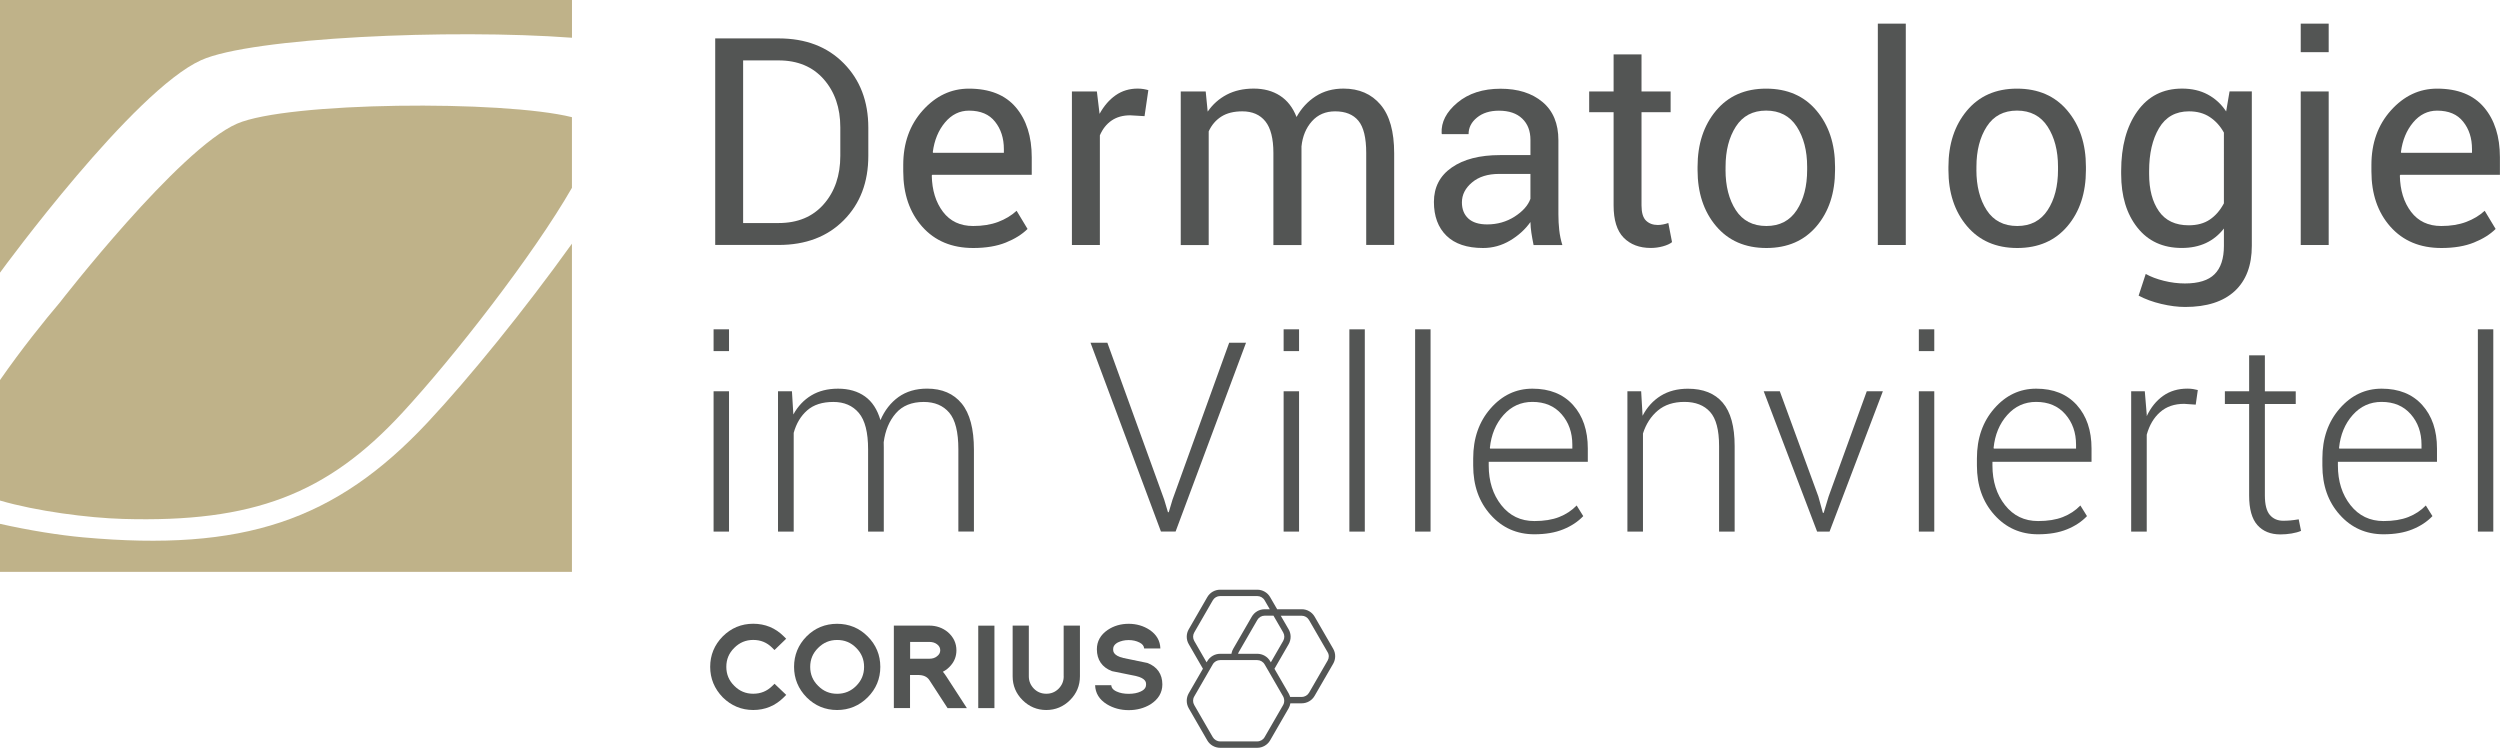
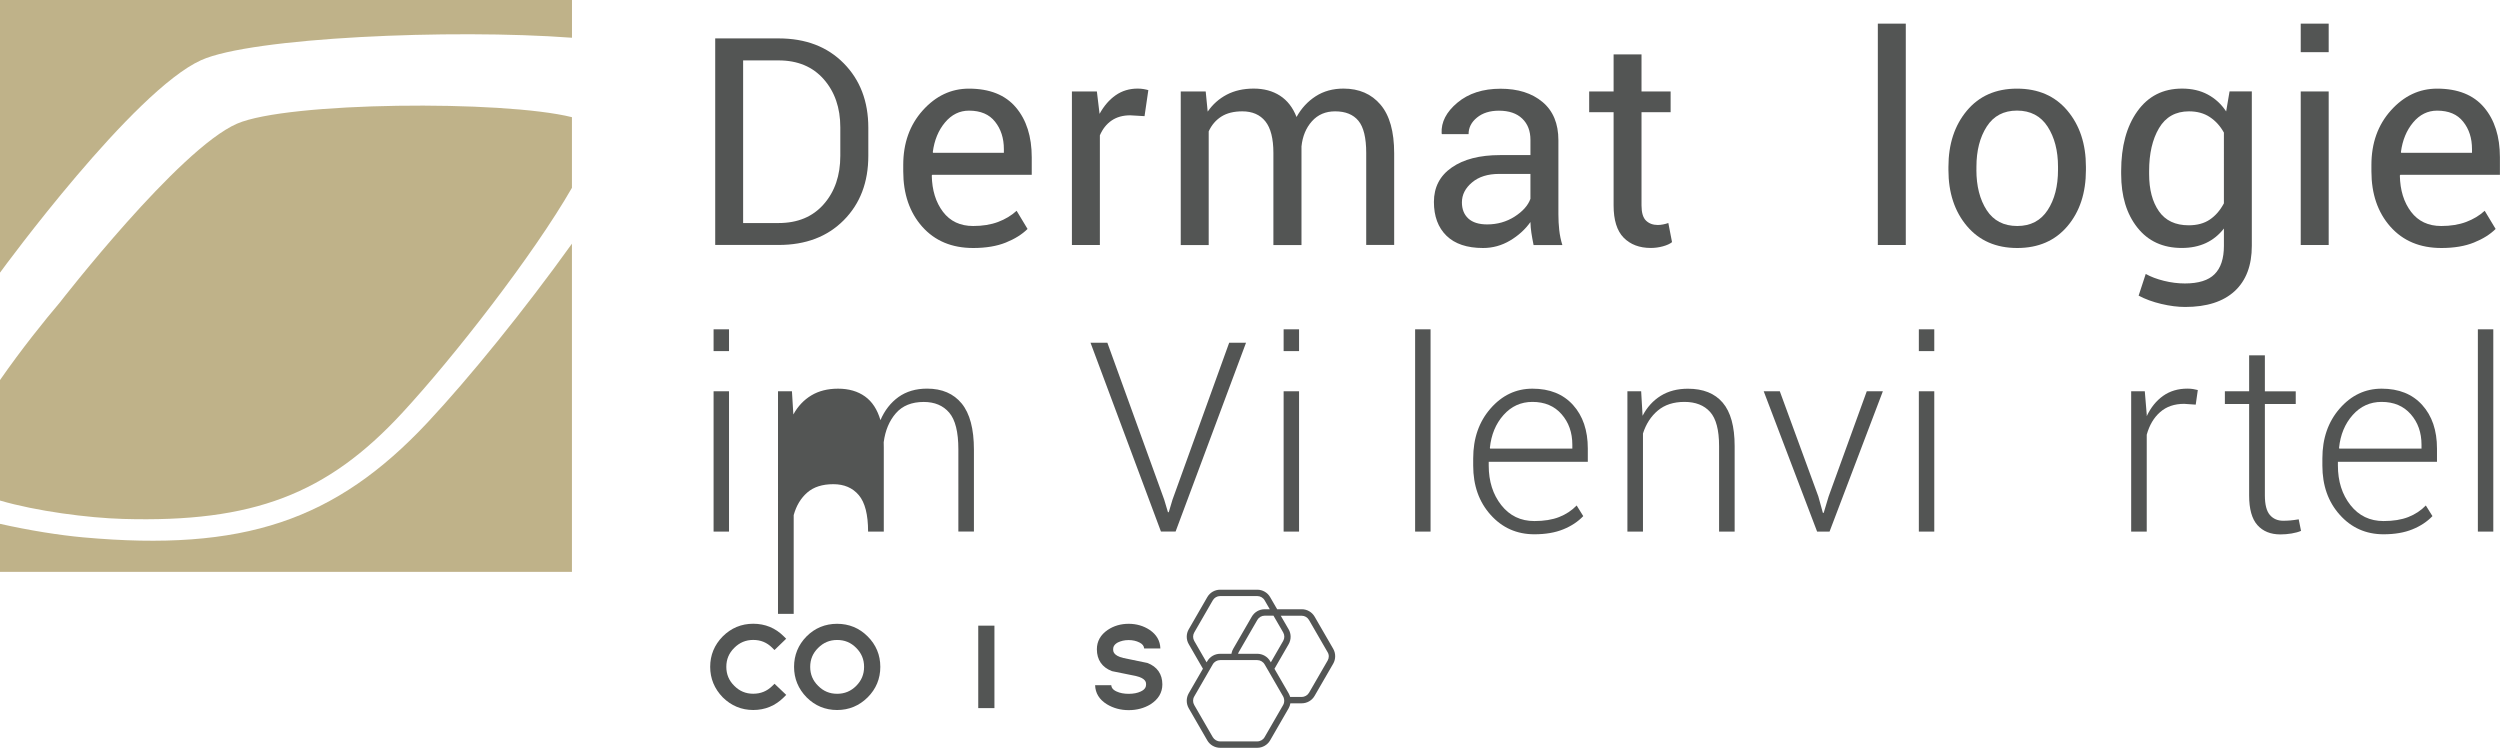
<svg xmlns="http://www.w3.org/2000/svg" version="1.1" x="0px" y="0px" viewBox="0 0 566.93 169.58" style="enable-background:new 0 0 566.93 169.58;" xml:space="preserve">
  <style type="text/css">
	.st0{fill:#535554;}
	.st1{fill:#BFB289;}
</style>
  <g id="Ebene_1">
    <g>
      <path class="st0" d="M165.32,79.62h-3.5v-4.94h3.5V79.62z M165.32,120.55h-3.5V88.73h3.5V120.55z" />
-       <path class="st0" d="M179.59,88.73l0.32,5.26c1.02-1.86,2.38-3.3,4.07-4.32s3.72-1.53,6.07-1.53c2.43,0,4.46,0.59,6.1,1.76    s2.81,2.97,3.51,5.38c0.96-2.23,2.33-3.98,4.1-5.25c1.77-1.26,3.93-1.9,6.48-1.9c3.39,0,6.01,1.13,7.85,3.38    c1.84,2.25,2.77,5.74,2.77,10.47v18.55h-3.53V101.9c0-3.93-0.69-6.7-2.07-8.32c-1.38-1.62-3.31-2.43-5.78-2.43    c-2.73,0-4.83,0.85-6.32,2.56c-1.49,1.71-2.41,3.9-2.76,6.57c0,0.14,0,0.33,0.01,0.59c0.01,0.26,0.01,0.44,0.01,0.56v19.12h-3.56    V101.9c0-3.85-0.7-6.6-2.1-8.26c-1.4-1.66-3.33-2.49-5.78-2.49c-2.49,0-4.47,0.63-5.92,1.9c-1.46,1.27-2.48,2.97-3.07,5.11v22.39    h-3.56V88.73H179.59z" />
+       <path class="st0" d="M179.59,88.73l0.32,5.26c1.02-1.86,2.38-3.3,4.07-4.32s3.72-1.53,6.07-1.53c2.43,0,4.46,0.59,6.1,1.76    s2.81,2.97,3.51,5.38c0.96-2.23,2.33-3.98,4.1-5.25c1.77-1.26,3.93-1.9,6.48-1.9c3.39,0,6.01,1.13,7.85,3.38    c1.84,2.25,2.77,5.74,2.77,10.47v18.55h-3.53V101.9c0-3.93-0.69-6.7-2.07-8.32c-1.38-1.62-3.31-2.43-5.78-2.43    c-2.73,0-4.83,0.85-6.32,2.56c-1.49,1.71-2.41,3.9-2.76,6.57c0,0.14,0,0.33,0.01,0.59c0.01,0.26,0.01,0.44,0.01,0.56v19.12h-3.56    c0-3.85-0.7-6.6-2.1-8.26c-1.4-1.66-3.33-2.49-5.78-2.49c-2.49,0-4.47,0.63-5.92,1.9c-1.46,1.27-2.48,2.97-3.07,5.11v22.39    h-3.56V88.73H179.59z" />
      <path class="st0" d="M264.01,113.31l0.85,2.85h0.18l0.85-2.85l12.85-35.58h3.82l-15.97,42.81h-3.32l-15.97-42.81h3.82    L264.01,113.31z" />
      <path class="st0" d="M294.59,79.62h-3.5v-4.94h3.5V79.62z M294.59,120.55h-3.5V88.73h3.5V120.55z" />
-       <path class="st0" d="M309.5,120.55H306V74.68h3.5V120.55z" />
      <path class="st0" d="M324.41,120.55h-3.5V74.68h3.5V120.55z" />
      <path class="st0" d="M347.95,121.16c-3.98,0-7.29-1.47-9.92-4.41c-2.64-2.94-3.95-6.66-3.95-11.17v-1.62    c0-4.55,1.31-8.32,3.93-11.32c2.62-3,5.79-4.5,9.51-4.5c3.9,0,6.97,1.23,9.2,3.7c2.23,2.47,3.35,5.76,3.35,9.88v3H337.6v0.85    c0,3.58,0.95,6.57,2.85,8.98c1.9,2.41,4.4,3.61,7.5,3.61c2.19,0,4.07-0.3,5.62-0.91c1.55-0.61,2.87-1.48,3.97-2.62l1.5,2.41    c-1.2,1.26-2.71,2.26-4.54,3C352.66,120.79,350.48,121.16,347.95,121.16z M347.51,91.14c-2.61,0-4.79,0.99-6.56,2.98    c-1.76,1.98-2.79,4.47-3.09,7.46l0.06,0.15h18.64v-0.88c0-2.76-0.81-5.06-2.44-6.92C352.5,92.07,350.29,91.14,347.51,91.14z" />
      <path class="st0" d="M372.17,88.73l0.32,5.56c1.02-1.96,2.4-3.47,4.13-4.54c1.73-1.07,3.79-1.6,6.16-1.6    c3.45,0,6.08,1.05,7.88,3.16c1.8,2.11,2.71,5.39,2.71,9.86v19.38h-3.53v-19.39c0-3.65-0.68-6.24-2.04-7.75    c-1.36-1.51-3.3-2.27-5.81-2.27c-2.47,0-4.48,0.65-6.04,1.96c-1.56,1.31-2.68,3.04-3.37,5.2v22.25h-3.53V88.73H372.17z" />
      <path class="st0" d="M412.35,112.58l1.03,3.73h0.18l1.12-3.73l8.65-23.85h3.65l-12.09,31.82h-2.82l-12.11-31.82h3.65    L412.35,112.58z" />
      <path class="st0" d="M438.64,79.62h-3.5v-4.94h3.5V79.62z M438.64,120.55h-3.5V88.73h3.5V120.55z" />
-       <path class="st0" d="M462.18,121.16c-3.98,0-7.29-1.47-9.92-4.41c-2.64-2.94-3.95-6.66-3.95-11.17v-1.62    c0-4.55,1.31-8.32,3.93-11.32c2.62-3,5.79-4.5,9.51-4.5c3.9,0,6.97,1.23,9.2,3.7c2.23,2.47,3.35,5.76,3.35,9.88v3h-22.47v0.85    c0,3.58,0.95,6.57,2.85,8.98c1.9,2.41,4.4,3.61,7.5,3.61c2.19,0,4.07-0.3,5.62-0.91c1.55-0.61,2.87-1.48,3.97-2.62l1.5,2.41    c-1.2,1.26-2.71,2.26-4.54,3C466.89,120.79,464.71,121.16,462.18,121.16z M461.74,91.14c-2.61,0-4.79,0.99-6.56,2.98    c-1.76,1.98-2.79,4.47-3.09,7.46l0.06,0.15h18.64v-0.88c0-2.76-0.81-5.06-2.44-6.92C466.73,92.07,464.52,91.14,461.74,91.14z" />
      <path class="st0" d="M497.93,91.76l-2.62-0.18c-2.22,0-4.03,0.62-5.45,1.87c-1.42,1.24-2.44,2.95-3.04,5.13v21.97h-3.53V88.73    h3.09l0.44,5.29v0.35c0.92-1.96,2.16-3.49,3.7-4.59c1.55-1.1,3.39-1.65,5.53-1.65c0.45,0,0.89,0.03,1.31,0.1s0.77,0.14,1.04,0.22    L497.93,91.76z" />
      <path class="st0" d="M513.61,80.59v8.15h7v2.88h-7v20.73c0,2.08,0.38,3.55,1.13,4.43c0.75,0.87,1.76,1.31,3.01,1.31    c0.57,0,1.12-0.02,1.66-0.07c0.54-0.05,1.16-0.13,1.87-0.25l0.53,2.62c-0.59,0.25-1.3,0.45-2.15,0.59    c-0.84,0.14-1.69,0.21-2.53,0.21c-2.23,0-3.97-0.71-5.22-2.12s-1.87-3.65-1.87-6.7V91.61h-5.5v-2.88h5.5v-8.15H513.61z" />
      <path class="st0" d="M540.52,121.16c-3.98,0-7.29-1.47-9.92-4.41c-2.64-2.94-3.95-6.66-3.95-11.17v-1.62    c0-4.55,1.31-8.32,3.93-11.32c2.62-3,5.79-4.5,9.51-4.5c3.9,0,6.97,1.23,9.2,3.7c2.23,2.47,3.35,5.76,3.35,9.88v3h-22.47v0.85    c0,3.58,0.95,6.57,2.85,8.98c1.9,2.41,4.4,3.61,7.5,3.61c2.19,0,4.07-0.3,5.62-0.91c1.55-0.61,2.87-1.48,3.97-2.62l1.5,2.41    c-1.2,1.26-2.71,2.26-4.54,3C545.23,120.79,543.05,121.16,540.52,121.16z M540.08,91.14c-2.61,0-4.79,0.99-6.56,2.98    c-1.76,1.98-2.79,4.47-3.09,7.46l0.06,0.15h18.64v-0.88c0-2.76-0.81-5.06-2.44-6.92C545.06,92.07,542.86,91.14,540.08,91.14z" />
      <path class="st0" d="M565.41,120.55h-3.5V74.68h3.5V120.55z" />
    </g>
    <g>
      <path class="st1" d="M53.74,28.05c-13.2,5.74-40.15,40.52-40.15,40.52C10.27,72.47,4.82,79.24,0,86.19v27.32    c8.25,2.41,19.93,3.94,27.9,4.17c29.5,0.86,46.28-5.62,63.28-24.01C102.9,81,120.99,57.77,129.7,42.59V26.57    C114.05,22.68,65.16,23.08,53.74,28.05z" />
      <path class="st1" d="M97.02,95.74c-20.98,22.43-41.94,29.39-78.13,26.12c-5.44-0.49-12.25-1.58-18.89-3.07v10.89h129.7V55.26    C118.97,70.24,106.35,85.77,97.02,95.74z" />
      <path class="st1" d="M45.62,13.64c11.34-5.12,56.69-7.13,84.09-5.08V0H0v61.83C0.89,60.61,30.25,20.58,45.62,13.64z" />
    </g>
    <g>
      <path class="st0" d="M162.19,55.56V8.71h14.38c6.14,0,11.06,1.88,14.77,5.65c3.71,3.76,5.57,8.63,5.57,14.59v6.4    c0,5.99-1.86,10.85-5.57,14.59c-3.71,3.74-8.63,5.61-14.77,5.61H162.19z M168.52,13.7v36.88h8.04c4.33,0,7.75-1.42,10.25-4.28    c2.5-2.85,3.75-6.51,3.75-10.96v-6.46c0-4.42-1.25-8.05-3.75-10.9c-2.5-2.85-5.92-4.28-10.25-4.28H168.52z" />
      <path class="st0" d="M220.7,56.24c-4.85,0-8.7-1.61-11.57-4.84c-2.86-3.23-4.3-7.42-4.3-12.57v-1.42c0-4.96,1.47-9.08,4.42-12.37    c2.95-3.29,6.44-4.94,10.47-4.94c4.7,0,8.25,1.42,10.65,4.25c2.4,2.83,3.6,6.61,3.6,11.33v3.96H211.4l-0.1,0.16    c0.06,3.34,0.91,6.08,2.54,8.23c1.63,2.15,3.91,3.22,6.85,3.22c2.14,0,4.03-0.31,5.65-0.92c1.62-0.61,3.02-1.45,4.2-2.53    l2.48,4.12c-1.24,1.23-2.89,2.26-4.92,3.08C226.07,55.82,223.6,56.24,220.7,56.24z M219.74,25.09c-2.12,0-3.94,0.89-5.44,2.68    c-1.5,1.79-2.42,4.03-2.77,6.72l0.06,0.16h16.06v-0.83c0-2.48-0.67-4.55-2-6.22C224.33,25.92,222.36,25.09,219.74,25.09z" />
      <path class="st0" d="M259.55,26.34l-3.25-0.19c-1.67,0-3.08,0.4-4.23,1.19c-1.15,0.79-2.03,1.91-2.65,3.35v24.87h-6.34V20.74h5.66    l0.61,5.08c0.99-1.8,2.2-3.21,3.65-4.22c1.45-1.01,3.12-1.51,5-1.51c0.47,0,0.92,0.04,1.35,0.11c0.43,0.07,0.78,0.16,1.06,0.24    L259.55,26.34z" />
      <path class="st0" d="M273.42,20.74l0.45,4.57c1.14-1.65,2.58-2.93,4.33-3.85c1.75-0.91,3.78-1.37,6.1-1.37s4.31,0.54,5.97,1.61    c1.66,1.07,2.91,2.68,3.75,4.83c1.09-1.97,2.54-3.54,4.34-4.7s3.9-1.74,6.31-1.74c3.54,0,6.34,1.22,8.4,3.65    c2.06,2.43,3.09,6.1,3.09,10.99v20.82h-6.34V34.68c0-3.43-0.59-5.86-1.77-7.29c-1.18-1.43-2.94-2.14-5.28-2.14    c-2.17,0-3.92,0.75-5.26,2.25c-1.34,1.5-2.13,3.4-2.37,5.7v0.26v22.11h-6.37V34.68c0-3.26-0.61-5.65-1.82-7.16    c-1.21-1.51-2.96-2.27-5.23-2.27c-1.93,0-3.52,0.4-4.76,1.19c-1.24,0.79-2.2,1.91-2.86,3.35v25.78h-6.34V20.74H273.42z" />
      <path class="st0" d="M347.77,55.56c-0.21-1.05-0.38-1.98-0.5-2.78c-0.12-0.81-0.19-1.61-0.21-2.43c-1.18,1.67-2.72,3.07-4.62,4.2    c-1.9,1.13-3.94,1.69-6.13,1.69c-3.63,0-6.39-0.93-8.29-2.78c-1.9-1.86-2.85-4.41-2.85-7.67c0-3.33,1.35-5.93,4.04-7.8    c2.69-1.88,6.34-2.82,10.96-2.82h6.89v-3.44c0-2.04-0.62-3.65-1.87-4.84c-1.24-1.19-3-1.79-5.28-1.79c-2.04,0-3.7,0.52-4.97,1.56    c-1.28,1.04-1.91,2.29-1.91,3.75h-6.05l-0.06-0.19c-0.13-2.53,1.07-4.85,3.59-6.95c2.52-2.1,5.78-3.15,9.77-3.15    c3.95,0,7.12,1,9.52,3.01c2.4,2.01,3.6,4.9,3.6,8.67v16.77c0,1.24,0.06,2.45,0.19,3.6s0.36,2.3,0.71,3.41H347.77z M337.25,50.89    c2.3,0,4.37-0.59,6.21-1.76c1.84-1.18,3.05-2.52,3.6-4.04v-5.65h-7.11c-2.55,0-4.6,0.64-6.13,1.93c-1.53,1.28-2.3,2.79-2.3,4.52    c0,1.54,0.48,2.76,1.45,3.66C333.94,50.44,335.36,50.89,337.25,50.89z" />
      <path class="st0" d="M372.25,12.34v8.4h6.6v4.7h-6.6v21.14c0,1.63,0.34,2.78,1.01,3.44c0.68,0.66,1.57,1,2.69,1    c0.36,0,0.77-0.04,1.21-0.13c0.44-0.09,0.83-0.19,1.17-0.32l0.84,4.34c-0.47,0.39-1.17,0.7-2.07,0.95    c-0.91,0.25-1.83,0.37-2.75,0.37c-2.57,0-4.62-0.78-6.15-2.33c-1.52-1.55-2.28-3.99-2.28-7.32V25.44h-5.54v-4.7h5.54v-8.4H372.25z    " />
-       <path class="st0" d="M384.96,37.83c0-5.15,1.39-9.39,4.18-12.73c2.79-3.34,6.58-5,11.36-5c4.83,0,8.64,1.66,11.44,4.99    c2.8,3.33,4.2,7.57,4.2,12.74v0.71c0,5.19-1.39,9.44-4.18,12.74s-6.59,4.96-11.39,4.96c-4.81,0-8.61-1.66-11.41-4.97    c-2.8-3.31-4.2-7.56-4.2-12.73V37.83z M391.3,38.52c0,3.69,0.78,6.73,2.33,9.13c1.56,2.4,3.87,3.6,6.94,3.6    c3.02,0,5.32-1.2,6.89-3.6c1.57-2.4,2.35-5.44,2.35-9.13v-0.71c0-3.64-0.79-6.67-2.36-9.1c-1.58-2.42-3.89-3.63-6.94-3.63    c-3.02,0-5.32,1.21-6.87,3.63c-1.55,2.42-2.33,5.45-2.33,9.1V38.52z" />
      <path class="st0" d="M432.18,55.56h-6.34V5.36h6.34V55.56z" />
      <path class="st0" d="M441.85,37.83c0-5.15,1.39-9.39,4.18-12.73c2.79-3.34,6.58-5,11.36-5c4.83,0,8.64,1.66,11.44,4.99    c2.8,3.33,4.2,7.57,4.2,12.74v0.71c0,5.19-1.39,9.44-4.18,12.74s-6.59,4.96-11.39,4.96c-4.81,0-8.61-1.66-11.41-4.97    c-2.8-3.31-4.2-7.56-4.2-12.73V37.83z M448.19,38.52c0,3.69,0.78,6.73,2.33,9.13c1.56,2.4,3.87,3.6,6.94,3.6    c3.02,0,5.32-1.2,6.89-3.6c1.57-2.4,2.35-5.44,2.35-9.13v-0.71c0-3.64-0.79-6.67-2.36-9.1c-1.58-2.42-3.89-3.63-6.94-3.63    c-3.02,0-5.32,1.21-6.87,3.63c-1.55,2.42-2.33,5.45-2.33,9.1V38.52z" />
      <path class="st0" d="M481.02,38.79c0-5.6,1.22-10.12,3.67-13.55c2.45-3.43,5.82-5.15,10.14-5.15c2.21,0,4.15,0.44,5.82,1.34    c1.67,0.89,3.07,2.17,4.18,3.84l0.77-4.54h5.05v35.01c0,4.46-1.3,7.89-3.89,10.28c-2.6,2.39-6.34,3.59-11.23,3.59    c-1.67,0-3.48-0.23-5.42-0.69c-1.94-0.46-3.65-1.09-5.13-1.88l1.61-4.92c1.14,0.64,2.51,1.16,4.12,1.56c1.61,0.4,3.2,0.6,4.76,0.6    c3.09,0,5.34-0.7,6.74-2.11c1.41-1.41,2.11-3.55,2.11-6.42v-3.93c-1.14,1.46-2.5,2.56-4.09,3.3c-1.59,0.74-3.41,1.11-5.47,1.11    c-4.27,0-7.63-1.54-10.07-4.63c-2.45-3.09-3.67-7.13-3.67-12.13V38.79z M487.36,39.47c0,3.5,0.74,6.31,2.22,8.43    s3.73,3.19,6.76,3.19c1.91,0,3.51-0.43,4.79-1.3c1.29-0.87,2.35-2.1,3.19-3.68V30.07c-0.82-1.48-1.88-2.65-3.19-3.52    c-1.31-0.87-2.88-1.3-4.73-1.3c-3.02,0-5.29,1.27-6.79,3.8c-1.5,2.53-2.25,5.78-2.25,9.75V39.47z" />
      <path class="st0" d="M528.08,11.83h-6.34V5.36h6.34V11.83z M528.08,55.56h-6.34V20.74h6.34V55.56z" />
      <path class="st0" d="M553.64,56.24c-4.85,0-8.7-1.61-11.57-4.84c-2.86-3.23-4.3-7.42-4.3-12.57v-1.42c0-4.96,1.47-9.08,4.42-12.37    c2.95-3.29,6.44-4.94,10.47-4.94c4.7,0,8.25,1.42,10.65,4.25s3.6,6.61,3.6,11.33v3.96h-22.59l-0.1,0.16    c0.06,3.34,0.91,6.08,2.54,8.23c1.63,2.15,3.91,3.22,6.85,3.22c2.14,0,4.03-0.31,5.65-0.92c1.62-0.61,3.02-1.45,4.2-2.53    l2.48,4.12c-1.24,1.23-2.88,2.26-4.92,3.08C559,55.82,556.54,56.24,553.64,56.24z M552.67,25.09c-2.12,0-3.94,0.89-5.44,2.68    c-1.5,1.79-2.42,4.03-2.77,6.72l0.06,0.16h16.06v-0.83c0-2.48-0.66-4.55-2-6.22C557.26,25.92,555.29,25.09,552.67,25.09z" />
    </g>
  </g>
  <g id="_x3C_Ebene_x3E_">
</g>
  <g id="Corius_Logo">
    <g id="CORIUS_Gruppe_00000136395281684199852820000005874566962690512001_">
      <g>
        <path class="st0" d="M175.11,155.58c-1.2,1.17-2.61,1.74-4.3,1.74c-1.68,0-3.09-0.58-4.29-1.79c-1.22-1.2-1.81-2.61-1.81-4.31     s0.59-3.11,1.81-4.31c1.2-1.2,2.61-1.79,4.29-1.79c1.7,0,3.1,0.58,4.29,1.76l0.53,0.53l2.65-2.56l-0.55-0.55     c-1.89-1.89-4.22-2.85-6.92-2.85c-2.68,0-5.01,0.97-6.92,2.88c-1.89,1.92-2.84,4.24-2.84,6.89c0,2.65,0.96,4.97,2.85,6.92     c1.92,1.9,4.25,2.87,6.92,2.87c2.68,0,5.01-0.97,6.92-2.87l0.55-0.56l-2.65-2.52L175.11,155.58z" />
        <path class="st0" d="M196.75,144.31c-1.89-1.89-4.22-2.85-6.92-2.85c-2.7,0-5.03,0.96-6.92,2.85c-1.89,1.92-2.84,4.25-2.84,6.91     c0,2.67,0.96,4.99,2.85,6.92c1.91,1.91,4.23,2.87,6.92,2.87c2.68,0,5.01-0.97,6.92-2.87c1.91-1.91,2.87-4.23,2.87-6.92     S198.66,146.21,196.75,144.31z M194.16,155.54c-1.2,1.2-2.61,1.79-4.31,1.79c0,0,0,0-0.01,0s0,0-0.01,0     c-1.68,0-3.09-0.58-4.29-1.79c-1.22-1.2-1.81-2.61-1.81-4.31s0.59-3.11,1.81-4.31c1.2-1.2,2.61-1.79,4.29-1.79c0,0,0,0,0.01,0     s0,0,0.01,0c1.7,0,3.11,0.58,4.31,1.79c1.2,1.2,1.79,2.61,1.79,4.31S195.36,154.34,194.16,155.54z" />
-         <path class="st0" d="M214.59,153.38c-0.27-0.42-0.53-0.76-0.77-1.05c0.69-0.35,1.29-0.83,1.78-1.41     c0.86-0.97,1.29-2.13,1.29-3.45c0-1.6-0.64-2.97-1.92-4.1c-1.2-1-2.62-1.5-4.22-1.5h-8.05v18.7h3.67v-7.5h1.81     c1.22,0,2.06,0.38,2.57,1.15l4.13,6.36h4.38L214.59,153.38z M212.47,148.84c-0.45,0.36-1.01,0.54-1.7,0.54h-4.38v-3.81h4.38     c0.68,0,1.25,0.17,1.72,0.53c0.5,0.38,0.73,0.82,0.73,1.38C213.21,148.03,212.98,148.46,212.47,148.84z" />
        <rect x="221.84" y="141.88" class="st0" width="3.67" height="18.7" />
-         <path class="st0" d="M241.22,153.38c0,1.08-0.38,2-1.15,2.79c-0.77,0.77-1.69,1.15-2.79,1.15c-1.12,0-2.05-0.38-2.81-1.14     c-0.78-0.81-1.16-1.72-1.16-2.8v-11.51h-3.67v11.51c0,2.08,0.75,3.89,2.23,5.37c1.5,1.5,3.32,2.26,5.4,2.26s3.9-0.76,5.4-2.26v0     c1.48-1.48,2.23-3.29,2.23-5.37v-11.51h-3.69V153.38z" />
        <path class="st0" d="M260.7,142.84c-1.38-0.91-2.98-1.38-4.74-1.38c-1.78,0-3.38,0.46-4.75,1.38c-1.64,1.11-2.47,2.59-2.47,4.39     c0,2.4,1.18,4.11,3.41,4.96l0.12,0.03c0.88,0.18,1.78,0.36,2.68,0.54c0.9,0.18,1.79,0.36,2.65,0.54c2.3,0.53,2.3,1.51,2.3,1.88     c0,0.5-0.14,1.14-1.23,1.64c-0.73,0.34-1.64,0.52-2.71,0.52c-1.06,0-1.98-0.17-2.73-0.52c-0.97-0.43-1.19-0.98-1.23-1.44h-3.66     c0.06,1.81,0.95,3.26,2.66,4.32c1.46,0.89,3.13,1.34,4.96,1.34c1.83,0,3.49-0.44,4.93-1.31l0.01-0.01     c1.78-1.13,2.69-2.65,2.69-4.52c0-2.33-1.17-4.02-3.39-4.86l-5.47-1.13c-2.3-0.55-2.3-1.57-2.3-1.95c0-0.43,0.11-1.05,1.06-1.57     c0.36-0.17,0.74-0.31,1.14-0.4c0.4-0.09,0.84-0.14,1.32-0.14c0.92,0,1.74,0.19,2.45,0.55c0.68,0.34,1.01,0.77,1.07,1.36h3.67     C263.09,145.31,262.27,143.9,260.7,142.84z" />
      </g>
      <path class="st0" d="M302.34,147.14l-4.22-7.3c-0.6-1.04-1.71-1.68-2.91-1.68h-5.59l-1.59-2.75c-0.6-1.04-1.72-1.68-2.91-1.68    h-8.43c-1.2,0-2.31,0.64-2.91,1.68l-4.21,7.3c-0.6,1.04-0.6,2.33,0,3.36l3.22,5.58l-3.22,5.57c-0.6,1.05-0.6,2.34,0,3.39l4.2,7.28    c0.6,1.05,1.73,1.69,2.93,1.69h8.4c1.21,0,2.33-0.65,2.93-1.69l4.2-7.28c0.2-0.34,0.32-0.72,0.39-1.12h2.58    c1.2,0,2.31-0.64,2.91-1.68l4.22-7.3C302.93,149.47,302.93,148.18,302.34,147.14z M290.99,145.34l-2.8,4.86l-0.15-0.25    c-0.6-1.05-1.73-1.69-2.93-1.69h-4.35c0.01-0.03,0.02-0.06,0.03-0.09c0.01-0.02,0.02-0.05,0.02-0.07c0.03-0.08,0.06-0.15,0.1-0.22    l4.22-7.3c0.34-0.59,0.97-0.96,1.65-0.96h2.01l2.21,3.82C291.33,144.02,291.33,144.75,290.99,145.34z M273.62,150.2l-2.8-4.86    c-0.34-0.59-0.34-1.32,0-1.91l4.21-7.3c0.34-0.59,0.97-0.96,1.66-0.96h8.43c0.68,0,1.32,0.37,1.66,0.96l1.17,2.03h-1.17    c-1.2,0-2.31,0.64-2.91,1.68l-4.22,7.3c-0.07,0.12-0.13,0.25-0.19,0.39c-0.01,0.03-0.02,0.05-0.03,0.08    c-0.05,0.13-0.09,0.26-0.12,0.4c-0.01,0.02-0.01,0.05-0.02,0.08c-0.01,0.06-0.03,0.11-0.03,0.17h-2.56    c-1.21,0-2.33,0.65-2.93,1.69L273.62,150.2z M290.98,159.88l-4.2,7.28c-0.34,0.6-0.99,0.97-1.68,0.97h-8.4    c-0.69,0-1.33-0.37-1.68-0.97l-4.2-7.28c-0.35-0.6-0.35-1.34,0-1.94l4.2-7.28c0.34-0.6,0.99-0.97,1.68-0.97h2.56h1.45h4.39    c0.69,0,1.33,0.37,1.68,0.97l0.57,0.98l0,0l3.63,6.29c0.04,0.06,0.07,0.13,0.09,0.19c0.08,0.2,0.13,0.42,0.15,0.67    C291.24,159.2,291.16,159.57,290.98,159.88z M301.08,149.78l-4.22,7.3c-0.34,0.59-0.97,0.96-1.65,0.96h-2.64    c0-0.02-0.01-0.03-0.02-0.05c-0.02-0.09-0.05-0.18-0.09-0.26c-0.02-0.04-0.03-0.09-0.05-0.13c-0.05-0.12-0.11-0.24-0.17-0.35    c0-0.01,0-0.01-0.01-0.02l-3.22-5.57l3.22-5.58c0.6-1.04,0.6-2.33,0-3.36l-1.79-3.09h4.75c0.68,0,1.31,0.37,1.65,0.96l4.22,7.3    C301.42,148.46,301.42,149.19,301.08,149.78z" />
    </g>
  </g>
</svg>